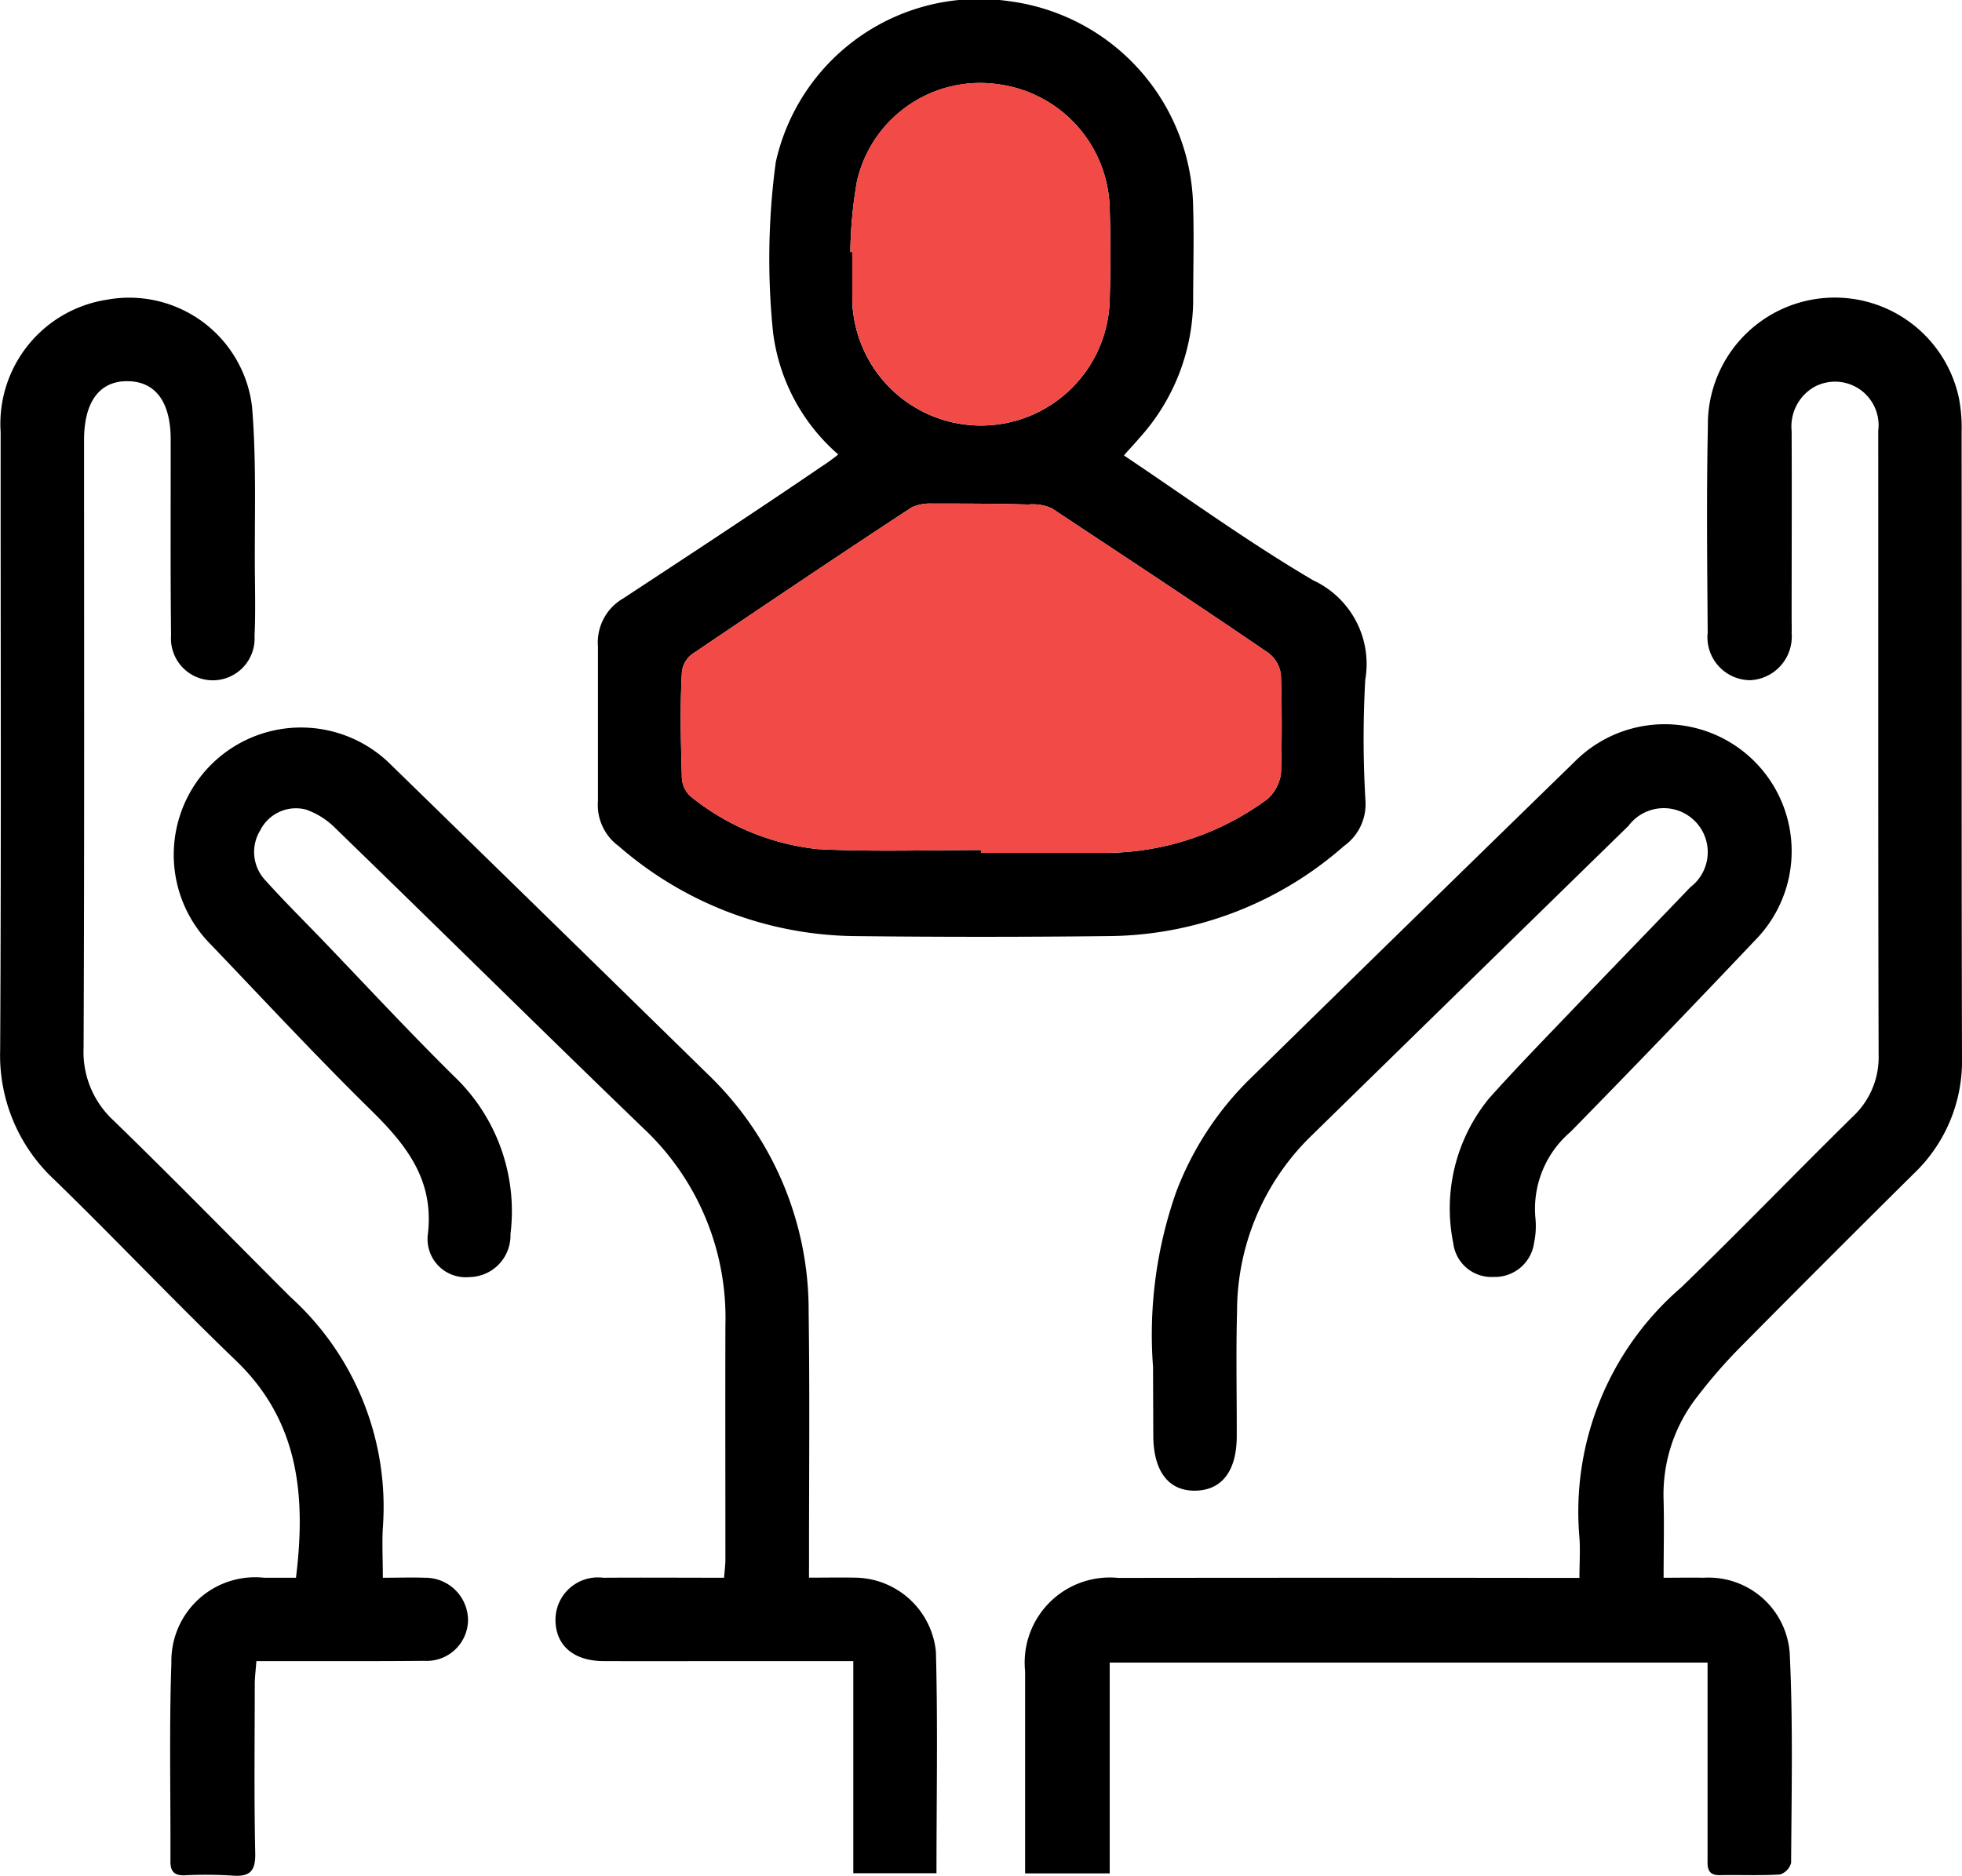
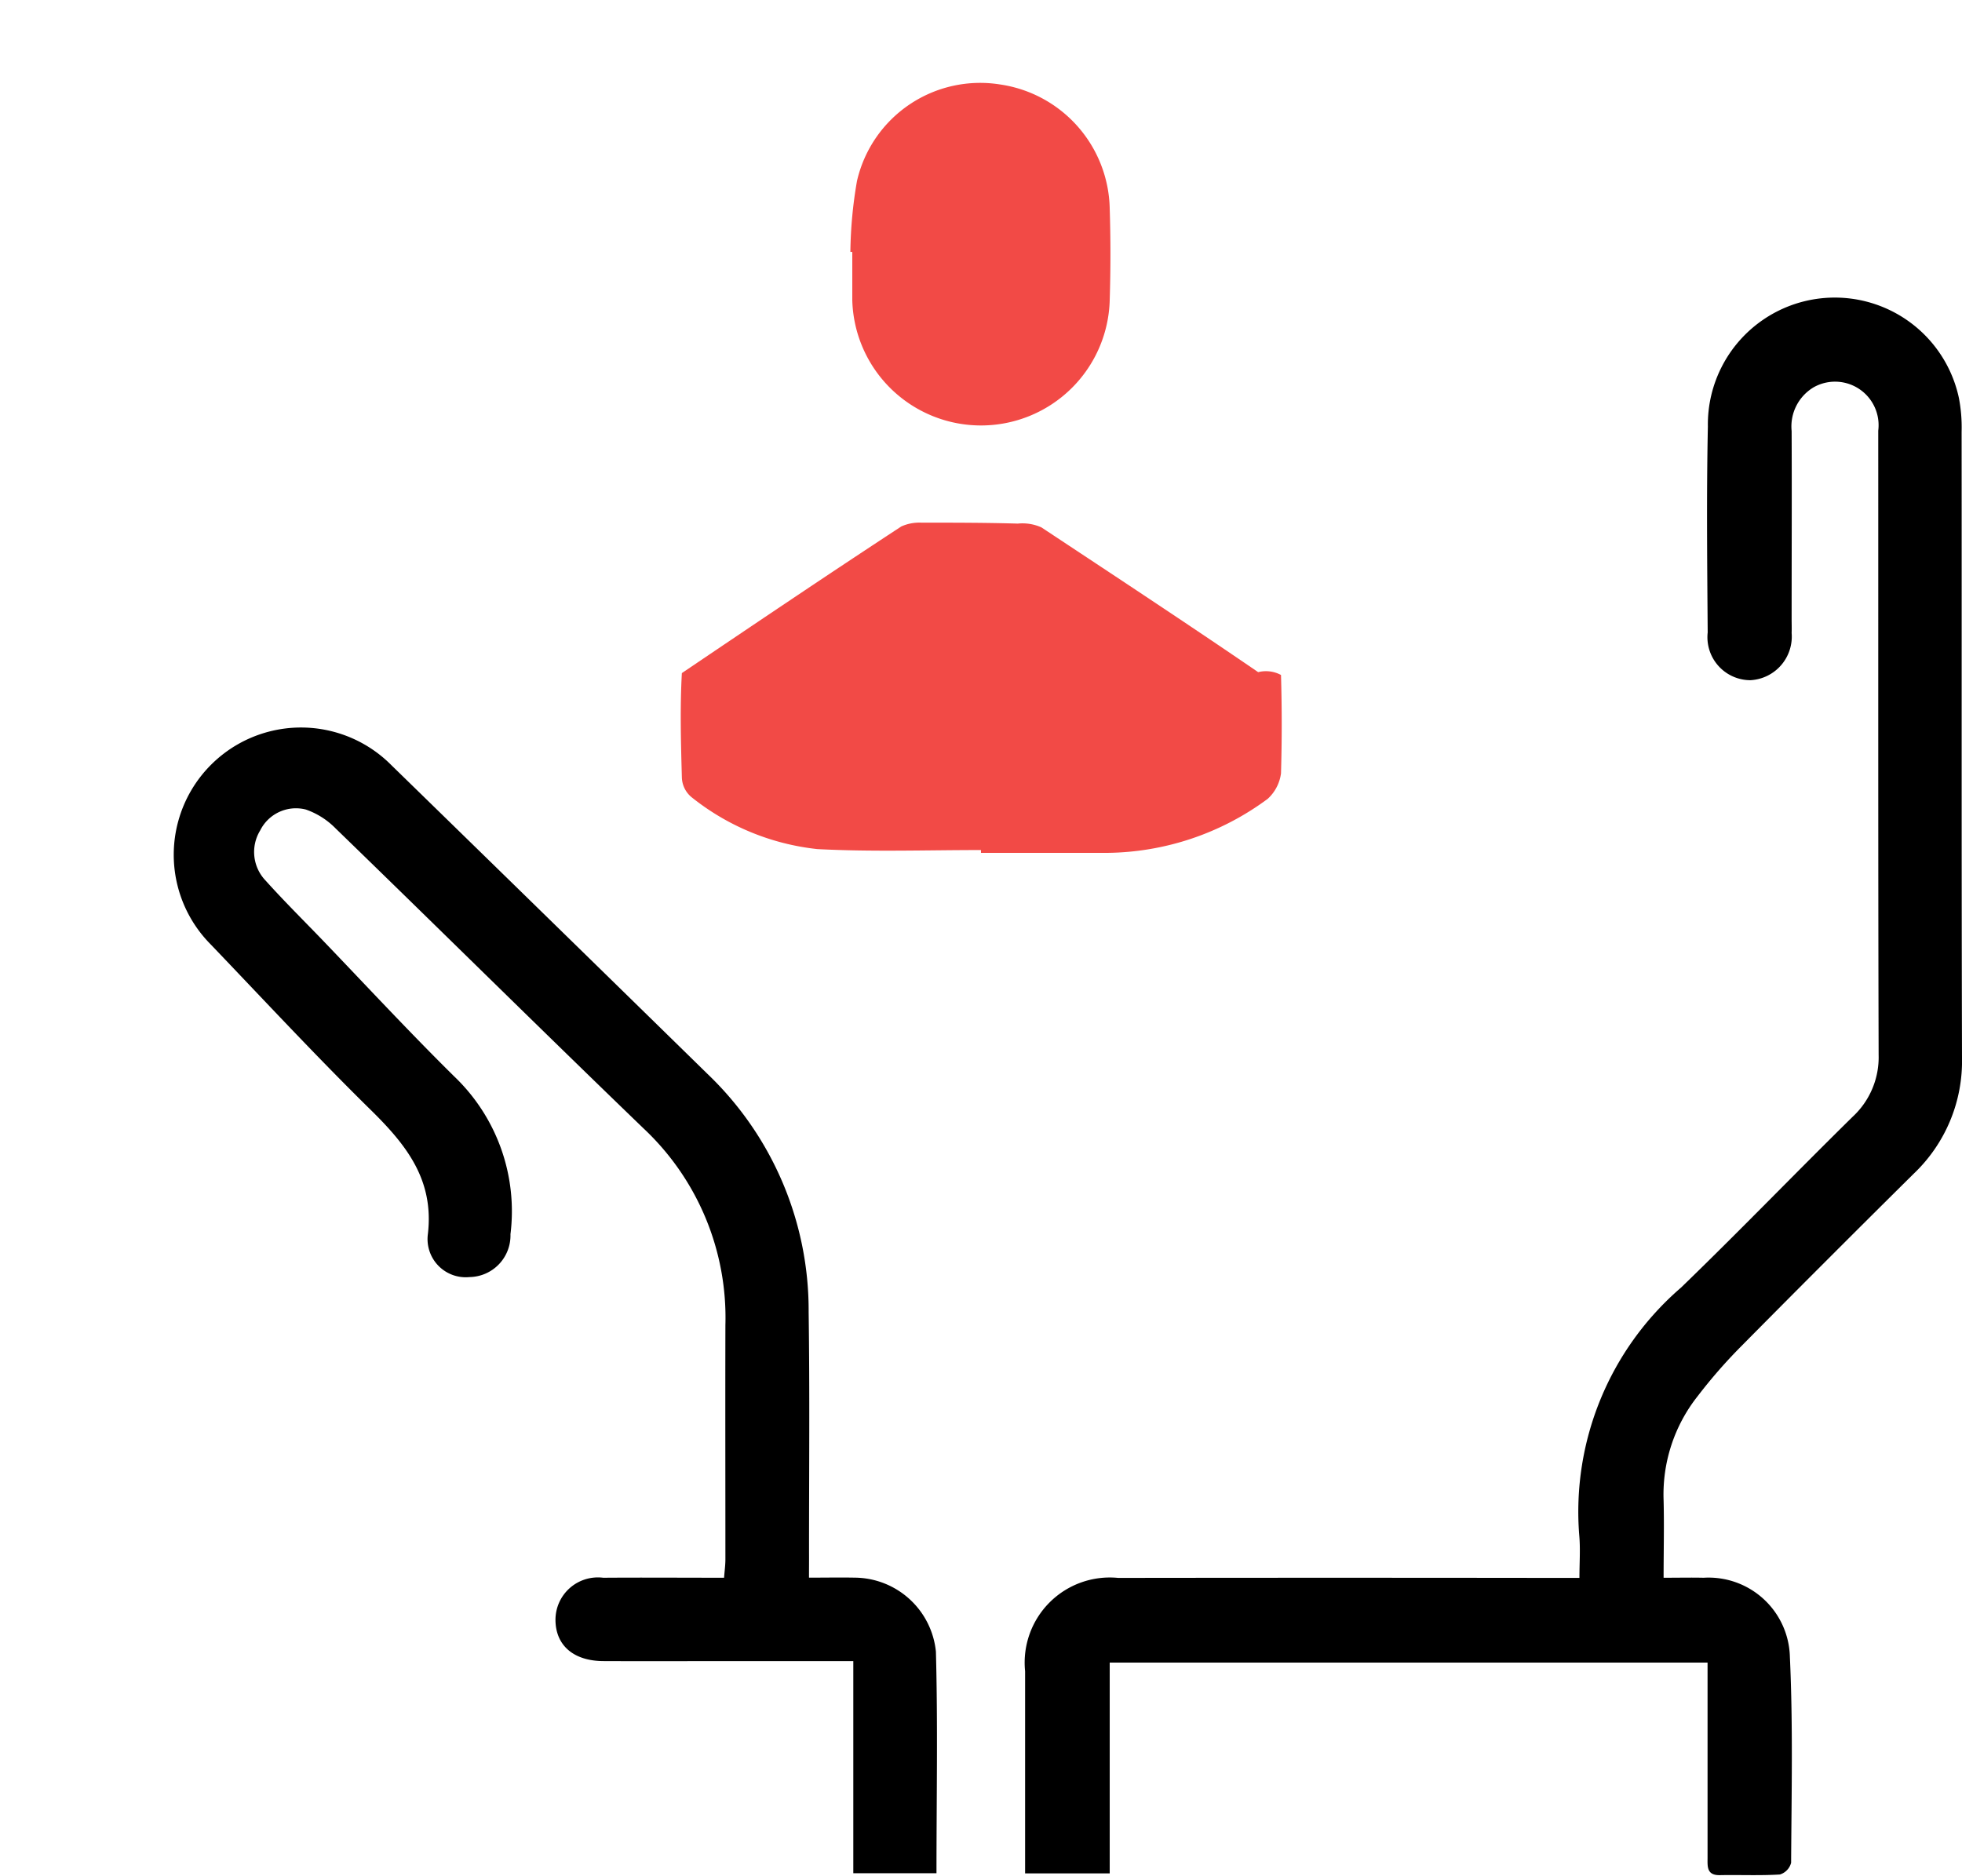
<svg xmlns="http://www.w3.org/2000/svg" width="61.681" height="58.984" viewBox="0 0 61.681 58.984">
  <defs>
    <style>.a{fill:#f24a46;}</style>
  </defs>
  <g transform="translate(-12.595 -14.719)">
    <path d="M43.5,58.124c.473,0,.866-.009,1.259,0a2.557,2.557,0,0,1,2.711,2.487c.1,2.157.051,4.317.039,6.475a.522.522,0,0,1-.351.369c-.628.039-1.259.009-1.886.021-.428.009-.39-.283-.39-.559q0-2.7,0-5.406v-.72H26.087v6.629h-2.66v-2.9c0-1.152,0-2.306,0-3.457a2.676,2.676,0,0,1,2.925-2.934q6.8-.009,13.589,0h.913c0-.479.033-.913-.006-1.339a9.306,9.306,0,0,1,3.2-7.79c1.824-1.764,3.585-3.591,5.394-5.371a2.551,2.551,0,0,0,.818-1.952c-.018-6.54-.009-13.083-.012-19.623a1.369,1.369,0,0,0-2.023-1.369,1.432,1.432,0,0,0-.7,1.378c.009,1.97,0,3.942,0,5.912,0,.146.006.292,0,.44A1.373,1.373,0,0,1,46.231,29.9a1.352,1.352,0,0,1-1.345-1.5c-.015-2.157-.039-4.317.006-6.477a3.99,3.99,0,0,1,7.891-.9,4.864,4.864,0,0,1,.086,1.062c.006,6.561-.006,13.122.012,19.682a4.888,4.888,0,0,1-1.523,3.657q-2.727,2.7-5.424,5.427a16.094,16.094,0,0,0-1.36,1.559A4.98,4.98,0,0,0,43.5,55.687C43.52,56.475,43.5,57.267,43.5,58.124Z" transform="translate(21.395 6.208)" />
-     <path d="M43.043,36.092a2.9,2.9,0,0,0-1.636-3.124c-2.023-1.19-3.957-2.589-5.951-3.928.179-.208.327-.357.476-.536a6.521,6.521,0,0,0,1.7-4.285c0-.982.03-1.994,0-2.975a6.636,6.636,0,0,0-5.772-6.486,6.549,6.549,0,0,0-7.349,5.058,22.731,22.731,0,0,0-.089,5.326,6.073,6.073,0,0,0,2.053,3.868,6.034,6.034,0,0,1-.536.387c-2.053,1.4-4.136,2.767-6.219,4.136a1.6,1.6,0,0,0-.8,1.517V39.9a1.608,1.608,0,0,0,.655,1.428,11.478,11.478,0,0,0,7.409,2.827c2.648.03,5.326.03,7.974,0a11.321,11.321,0,0,0,7.409-2.827,1.618,1.618,0,0,0,.684-1.4A33.036,33.036,0,0,1,43.043,36.092ZM27.064,20.412a3.974,3.974,0,0,1,4.493-3.035,4.027,4.027,0,0,1,3.451,3.9c.03.952.03,1.9,0,2.886a4.048,4.048,0,0,1-8.093,0V22.643h-.06A13.831,13.831,0,0,1,27.064,20.412Zm13.33,18.626a1.319,1.319,0,0,1-.417.8,8.614,8.614,0,0,1-5.058,1.7H30.962v-.089c-1.726,0-3.422.06-5.147-.03a7.633,7.633,0,0,1-3.957-1.636.837.837,0,0,1-.3-.625c-.03-1.1-.06-2.172,0-3.273a.808.808,0,0,1,.327-.6c2.291-1.547,4.582-3.094,6.9-4.612a1.38,1.38,0,0,1,.625-.119c1.012,0,2.023,0,3.035.03a1.455,1.455,0,0,1,.744.119c2.291,1.517,4.552,3.005,6.814,4.552a1,1,0,0,1,.387.684C40.424,36.985,40.424,38,40.394,39.038Z" transform="translate(12.473 0)" />
    <path class="a" d="M29.733,19.533c.03.952.03,1.9,0,2.886a4.048,4.048,0,0,1-8.093,0V20.9h-.06a13.831,13.831,0,0,1,.208-2.232,3.974,3.974,0,0,1,4.493-3.035A4.027,4.027,0,0,1,29.733,19.533Z" transform="translate(17.749 1.741)" />
-     <path class="a" d="M38.657,25.428c.03,1.041.03,2.053,0,3.094a1.319,1.319,0,0,1-.417.8,8.614,8.614,0,0,1-5.058,1.7H29.225v-.089c-1.726,0-3.422.06-5.147-.03a7.633,7.633,0,0,1-3.957-1.636.837.837,0,0,1-.3-.625c-.03-1.1-.06-2.172,0-3.273a.808.808,0,0,1,.327-.6c2.291-1.547,4.582-3.094,6.9-4.612a1.38,1.38,0,0,1,.625-.119c1.012,0,2.023,0,3.035.03a1.455,1.455,0,0,1,.744.119c2.291,1.517,4.552,3.005,6.814,4.552A1,1,0,0,1,38.657,25.428Z" transform="translate(14.21 10.516)" />
-     <path d="M24.631,58.116c.491,0,.908-.015,1.321,0a1.342,1.342,0,0,1,1.357,1.357,1.3,1.3,0,0,1-1.372,1.256c-1.509.015-3.017.006-4.526.009h-.756c-.018.262-.048.482-.051.7,0,1.782-.024,3.565.015,5.344.012.571-.179.741-.72.7a13.429,13.429,0,0,0-1.509-.009c-.327.009-.44-.134-.437-.449.009-2.077-.042-4.154.03-6.225A2.633,2.633,0,0,1,20.9,58.116c.333,0,.664,0,1,0,.318-2.586.092-4.93-1.892-6.832-1.934-1.86-3.779-3.812-5.7-5.68A5.339,5.339,0,0,1,12.6,41.519c.036-6.475.012-12.952.015-19.43a3.95,3.95,0,0,1,3.332-4.16,3.889,3.889,0,0,1,4.57,3.347c.149,1.77.074,3.559.092,5.341.006.628.018,1.259-.012,1.886a1.315,1.315,0,1,1-2.624-.021c-.024-2.053-.009-4.106-.012-6.159,0-1.175-.473-1.818-1.339-1.833-.89-.018-1.384.64-1.384,1.845,0,6.373.012,12.744-.015,19.117a2.927,2.927,0,0,0,.937,2.282c1.88,1.824,3.71,3.7,5.564,5.552A8.9,8.9,0,0,1,24.634,56.5C24.6,57,24.631,57.5,24.631,58.116Z" transform="translate(0 6.216)" />
+     <path class="a" d="M38.657,25.428c.03,1.041.03,2.053,0,3.094a1.319,1.319,0,0,1-.417.8,8.614,8.614,0,0,1-5.058,1.7H29.225v-.089c-1.726,0-3.422.06-5.147-.03a7.633,7.633,0,0,1-3.957-1.636.837.837,0,0,1-.3-.625c-.03-1.1-.06-2.172,0-3.273c2.291-1.547,4.582-3.094,6.9-4.612a1.38,1.38,0,0,1,.625-.119c1.012,0,2.023,0,3.035.03a1.455,1.455,0,0,1,.744.119c2.291,1.517,4.552,3.005,6.814,4.552A1,1,0,0,1,38.657,25.428Z" transform="translate(14.21 10.516)" />
    <path d="M34.456,49.2c.533,0,.988-.009,1.443,0a2.583,2.583,0,0,1,2.547,2.327c.062,2.3.018,4.606.018,6.968H35.849V51.824H32.344c-1.446,0-2.892.006-4.338,0-.949,0-1.514-.491-1.52-1.291a1.333,1.333,0,0,1,1.5-1.33c1.253-.009,2.505,0,3.8,0,.018-.226.042-.4.042-.586,0-2.452-.006-4.9,0-7.358a8.162,8.162,0,0,0-2.574-6.186c-3.243-3.127-6.448-6.3-9.682-9.435a2.427,2.427,0,0,0-.934-.592,1.256,1.256,0,0,0-1.434.655,1.3,1.3,0,0,0,.167,1.577c.559.622,1.154,1.214,1.738,1.818,1.392,1.449,2.761,2.928,4.192,4.341a5.861,5.861,0,0,1,1.77,4.963,1.308,1.308,0,0,1-1.288,1.348A1.2,1.2,0,0,1,22.474,38.4c.2-1.693-.661-2.788-1.761-3.874-1.732-1.7-3.389-3.487-5.07-5.243a4,4,0,1,1,5.686-5.63q4.976,4.851,9.941,9.712a10.286,10.286,0,0,1,3.175,7.486c.036,2.514.012,5.028.012,7.546C34.459,48.637,34.456,48.881,34.456,49.2Z" transform="translate(3.572 15.129)" />
-     <path d="M24.788,42.58a13.516,13.516,0,0,1,.726-5.5,9.886,9.886,0,0,1,2.267-3.508Q32.9,28.554,38.035,23.552a3.991,3.991,0,0,1,5.677,5.612q-2.874,3.035-5.8,6.022a3.178,3.178,0,0,0-1.1,2.737,2.553,2.553,0,0,1-.045.75,1.242,1.242,0,0,1-1.268,1.074,1.21,1.21,0,0,1-1.273-1.065,5.464,5.464,0,0,1,1.125-4.549c.893-1,1.833-1.958,2.758-2.928,1.187-1.241,2.386-2.476,3.573-3.716a1.383,1.383,0,1,0-1.946-1.928q-4.994,4.878-9.983,9.759a7.706,7.706,0,0,0-2.324,5.525c-.036,1.3-.006,2.6-.009,3.9,0,1.1-.464,1.708-1.3,1.723s-1.324-.6-1.324-1.747Z" transform="translate(24.056 15.126)" />
  </g>
</svg>